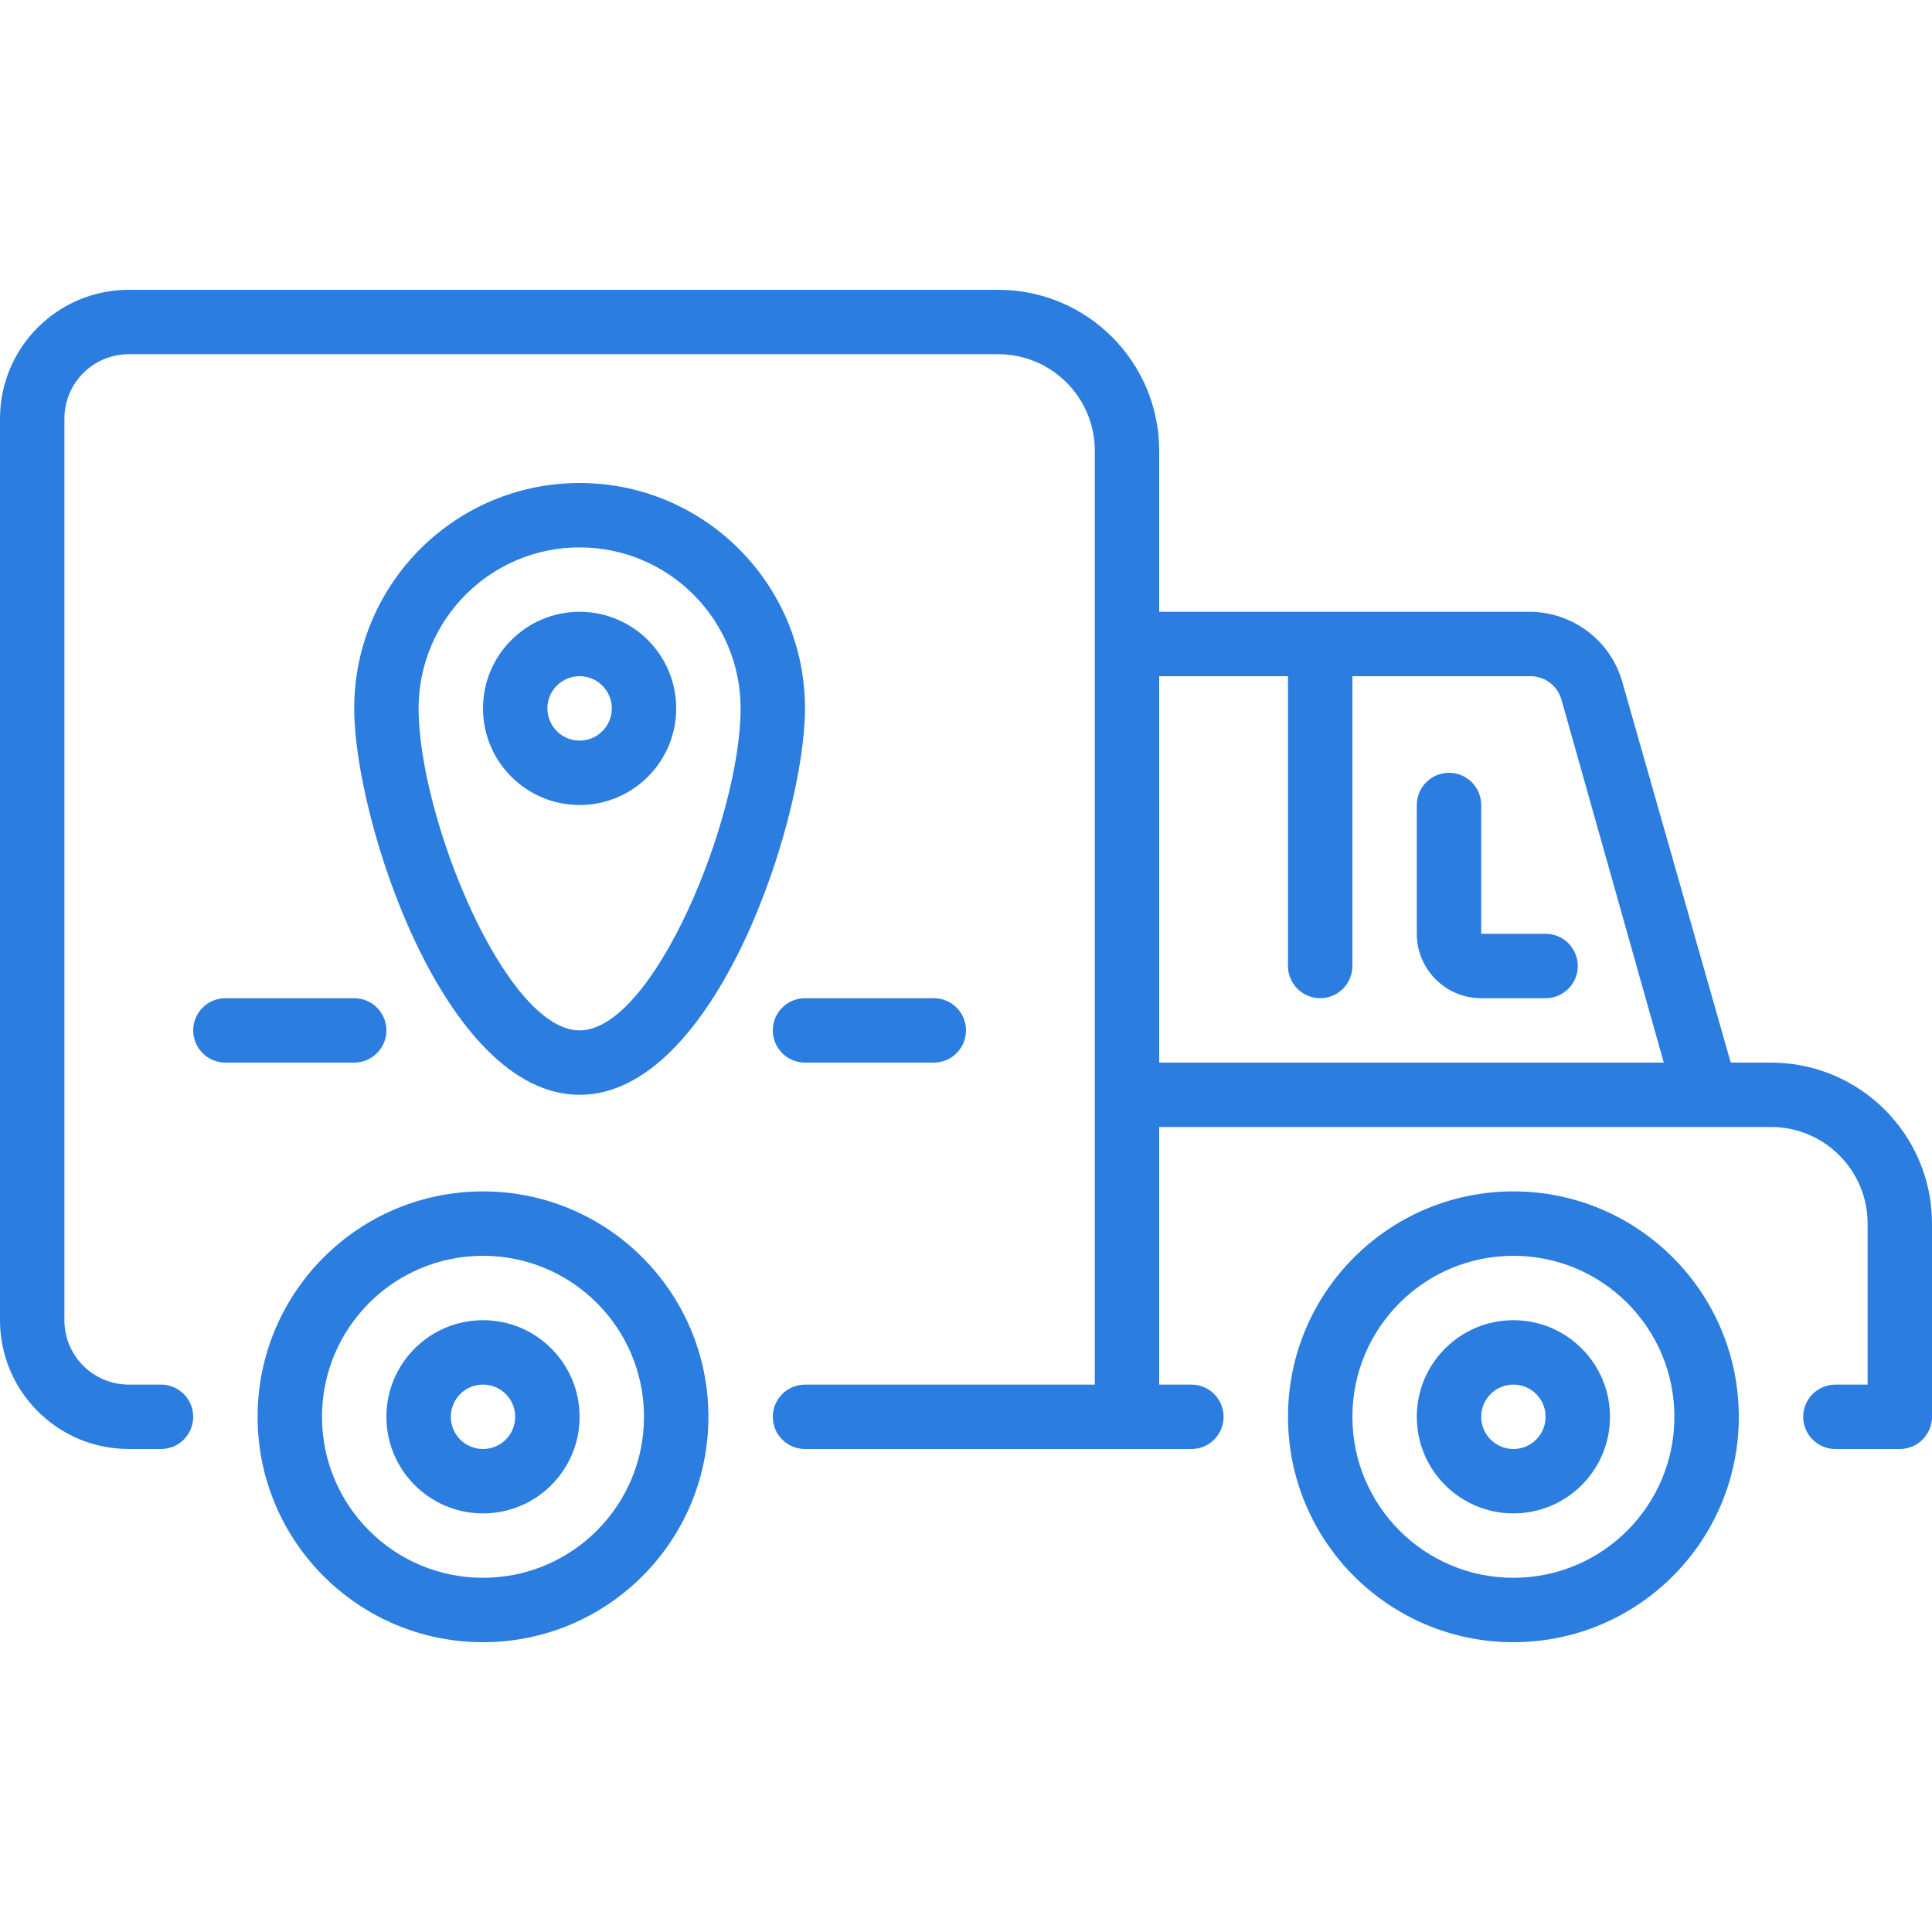
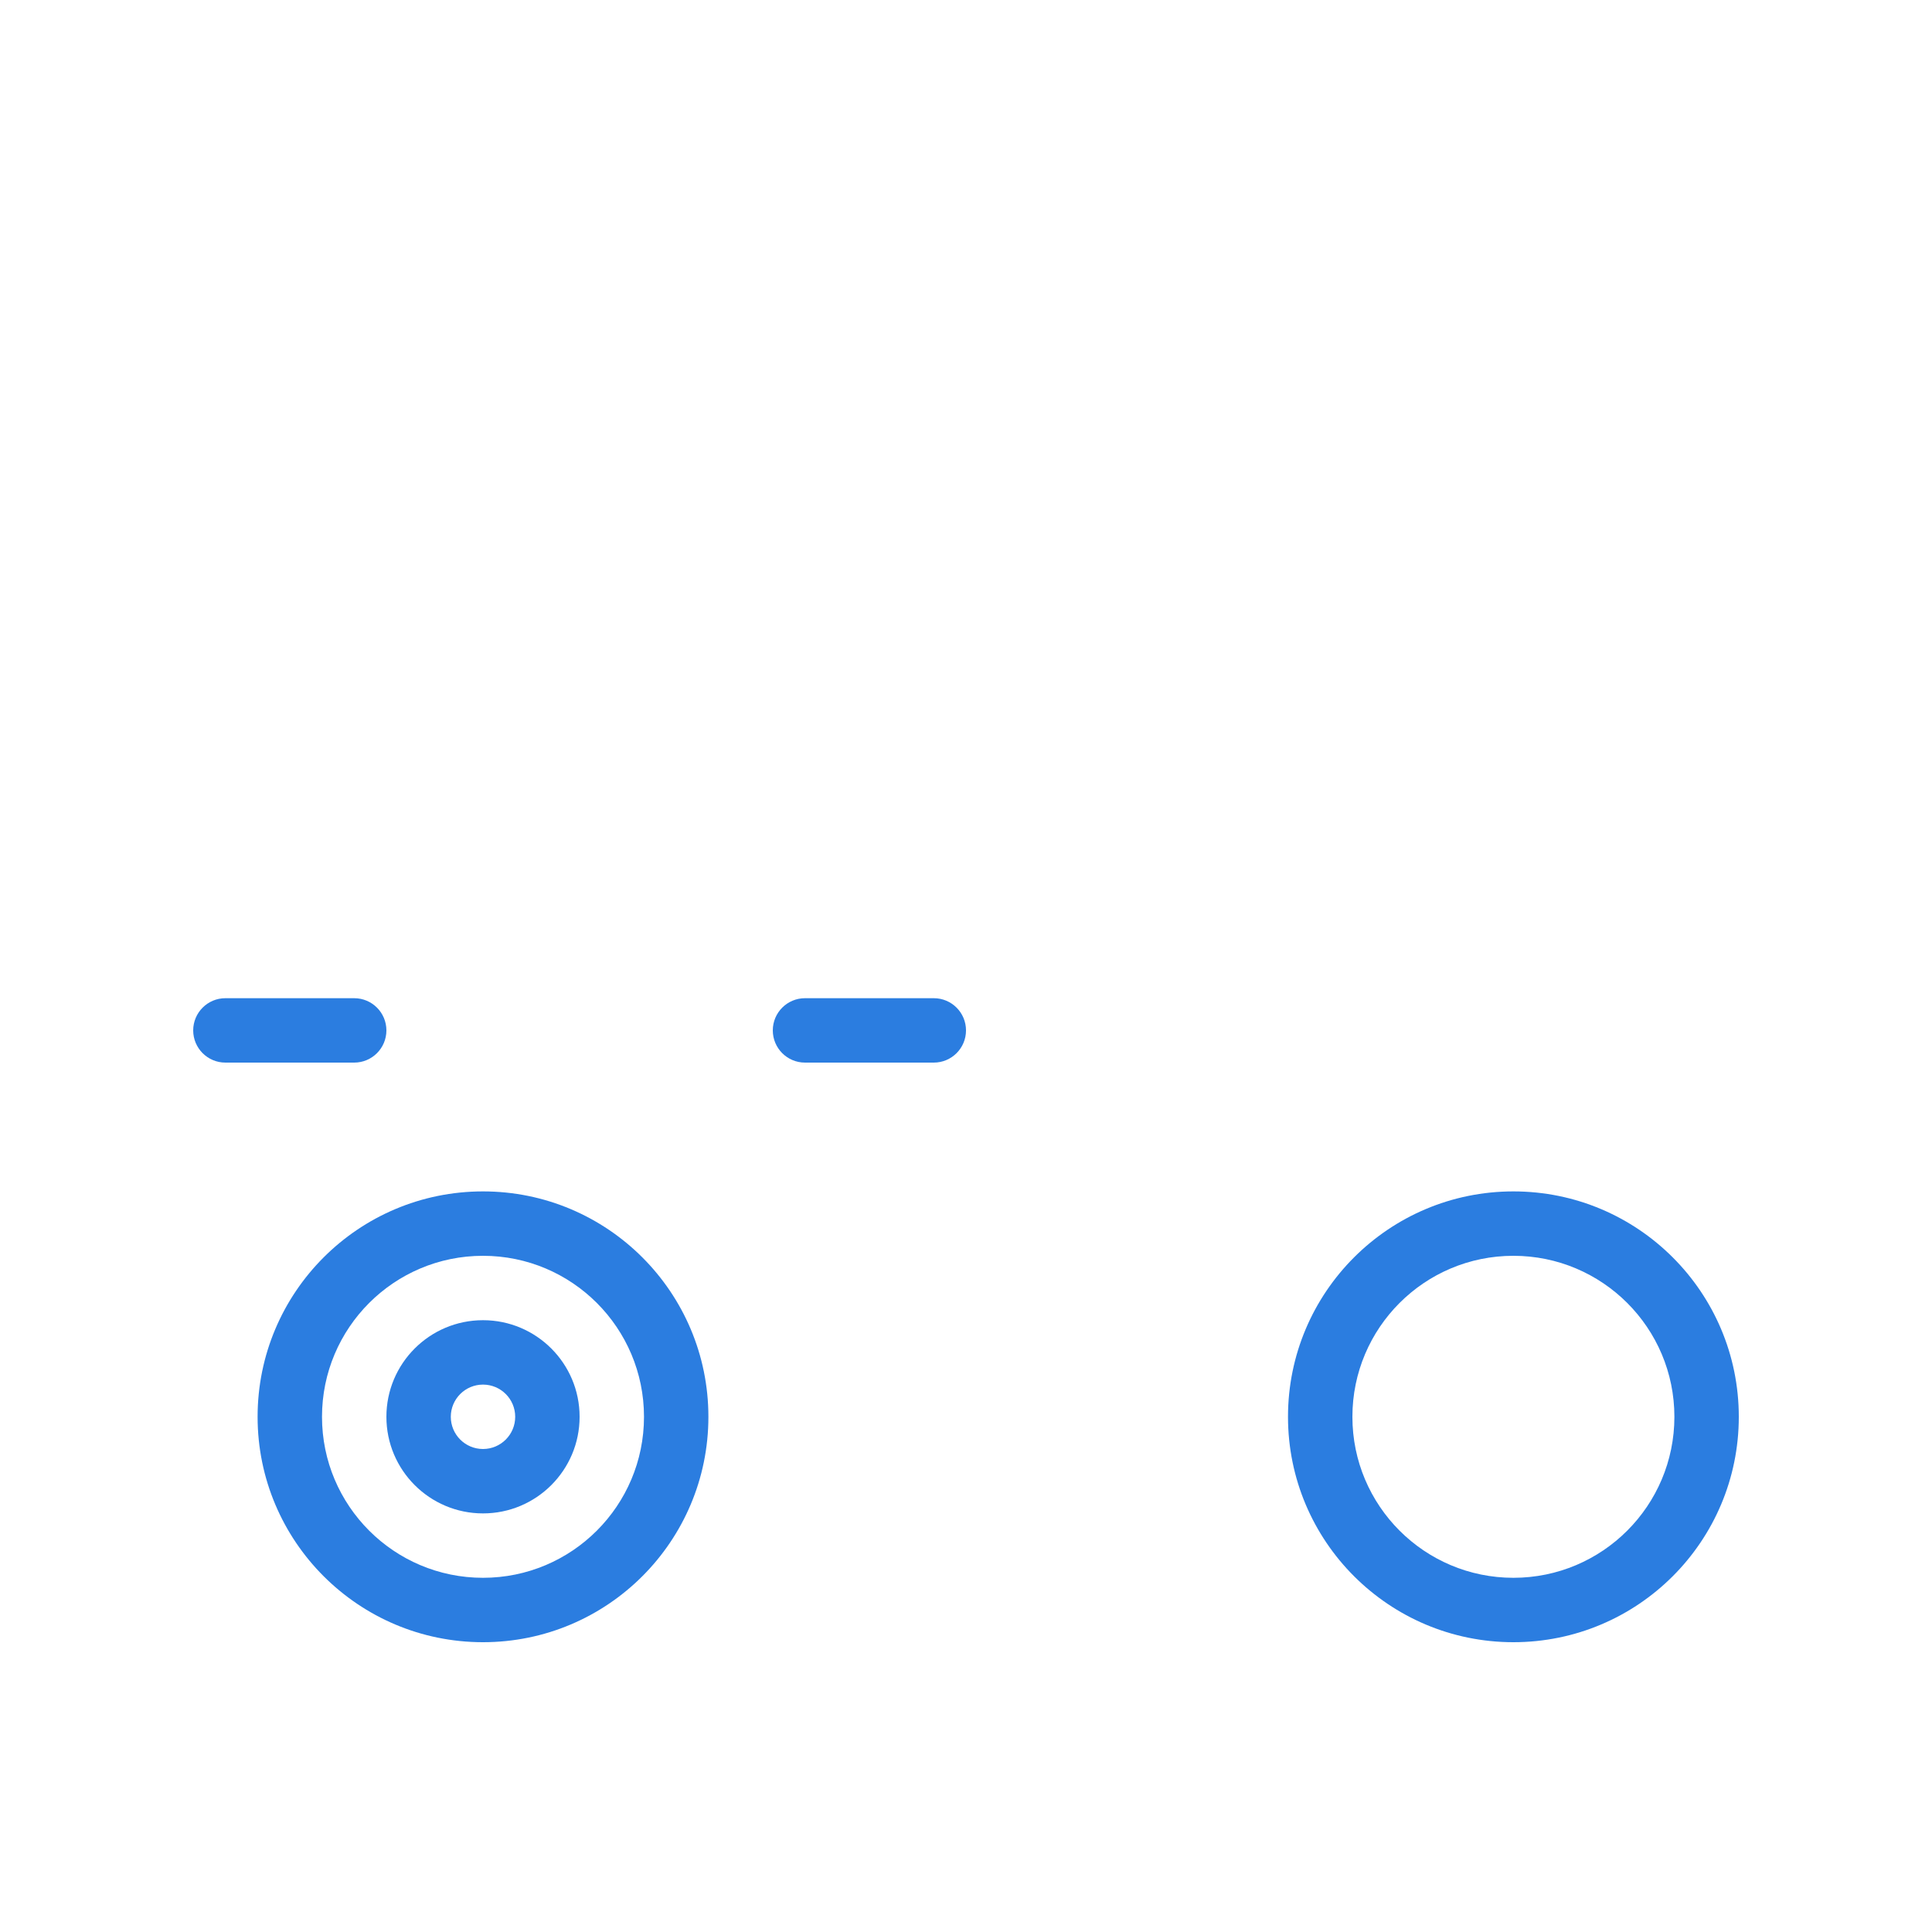
<svg xmlns="http://www.w3.org/2000/svg" height="512" viewBox="0 -72 480 480" width="512">
  <g fill="#2b7de0">
    <path d="m120 224c-30.93 0-56 25.07-56 56s25.07 56 56 56 56-25.07 56-56-25.07-56-56-56zm0 96c-22.09 0-40-17.91-40-40s17.91-40 40-40 40 17.91 40 40-17.91 40-40 40zm0 0" />
-     <path d="m120 256c-13.254 0-24 10.746-24 24s10.746 24 24 24 24-10.746 24-24-10.746-24-24-24zm0 32c-4.418 0-8-3.582-8-8s3.582-8 8-8 8 3.582 8 8-3.582 8-8 8zm0 0" />
+     <path d="m120 256c-13.254 0-24 10.746-24 24s10.746 24 24 24 24-10.746 24-24-10.746-24-24-24zm0 32c-4.418 0-8-3.582-8-8s3.582-8 8-8 8 3.582 8 8-3.582 8-8 8z" />
    <path d="m376 224c-30.93 0-56 25.07-56 56s25.07 56 56 56 56-25.07 56-56-25.07-56-56-56zm0 96c-22.09 0-40-17.91-40-40s17.91-40 40-40 40 17.91 40 40-17.91 40-40 40zm0 0" />
-     <path d="m376 256c-13.254 0-24 10.746-24 24s10.746 24 24 24 24-10.746 24-24-10.746-24-24-24zm0 32c-4.418 0-8-3.582-8-8s3.582-8 8-8 8 3.582 8 8-3.582 8-8 8zm0 0" />
-     <path d="m384 160h-16v-32c0-4.418-3.582-8-8-8s-8 3.582-8 8v32c0 8.836 7.164 16 16 16h16c4.418 0 8-3.582 8-8s-3.582-8-8-8zm0 0" />
-     <path d="m144 48c-30.93 0-56 25.07-56 56 0 27.68 22.32 96 56 96s56-68.32 56-96c0-30.93-25.07-56-56-56zm0 136c-18.398 0-40-52.879-40-80 0-22.09 17.91-40 40-40s40 17.91 40 40c0 27.121-21.602 80-40 80zm0 0" />
-     <path d="m144 80c-13.254 0-24 10.746-24 24s10.746 24 24 24 24-10.746 24-24-10.746-24-24-24zm0 32c-4.418 0-8-3.582-8-8s3.582-8 8-8 8 3.582 8 8-3.582 8-8 8zm0 0" />
    <path d="m192 184c0 4.418 3.582 8 8 8h32c4.418 0 8-3.582 8-8s-3.582-8-8-8h-32c-4.418 0-8 3.582-8 8zm0 0" />
    <path d="m96 184c0-4.418-3.582-8-8-8h-32c-4.418 0-8 3.582-8 8s3.582 8 8 8h32c4.418 0 8-3.582 8-8zm0 0" />
-     <path d="m440 192h-10l-26.961-94.641c-2.965-10.301-12.402-17.383-23.117-17.359h-91.922v-40c0-22.09-17.91-40-40-40h-216c-17.672 0-32 14.328-32 32v224c0 17.672 14.328 32 32 32h8c4.418 0 8-3.582 8-8s-3.582-8-8-8h-8c-8.836 0-16-7.164-16-16v-224c0-8.836 7.164-16 16-16h216c13.254 0 24 10.746 24 24v232h-72c-4.418 0-8 3.582-8 8s3.582 8 8 8h96c4.418 0 8-3.582 8-8s-3.582-8-8-8h-8v-64h152c13.254 0 24 10.746 24 24v40h-8c-4.418 0-8 3.582-8 8s3.582 8 8 8h16c4.418 0 8-3.582 8-8v-48c0-22.09-17.91-40-40-40zm-152-96h32v72c0 4.418 3.582 8 8 8s8-3.582 8-8v-72h43.922c3.672-.145 6.973 2.23 8 5.762l25.438 90.238h-125.359zm0 0" />
  </g>
</svg>